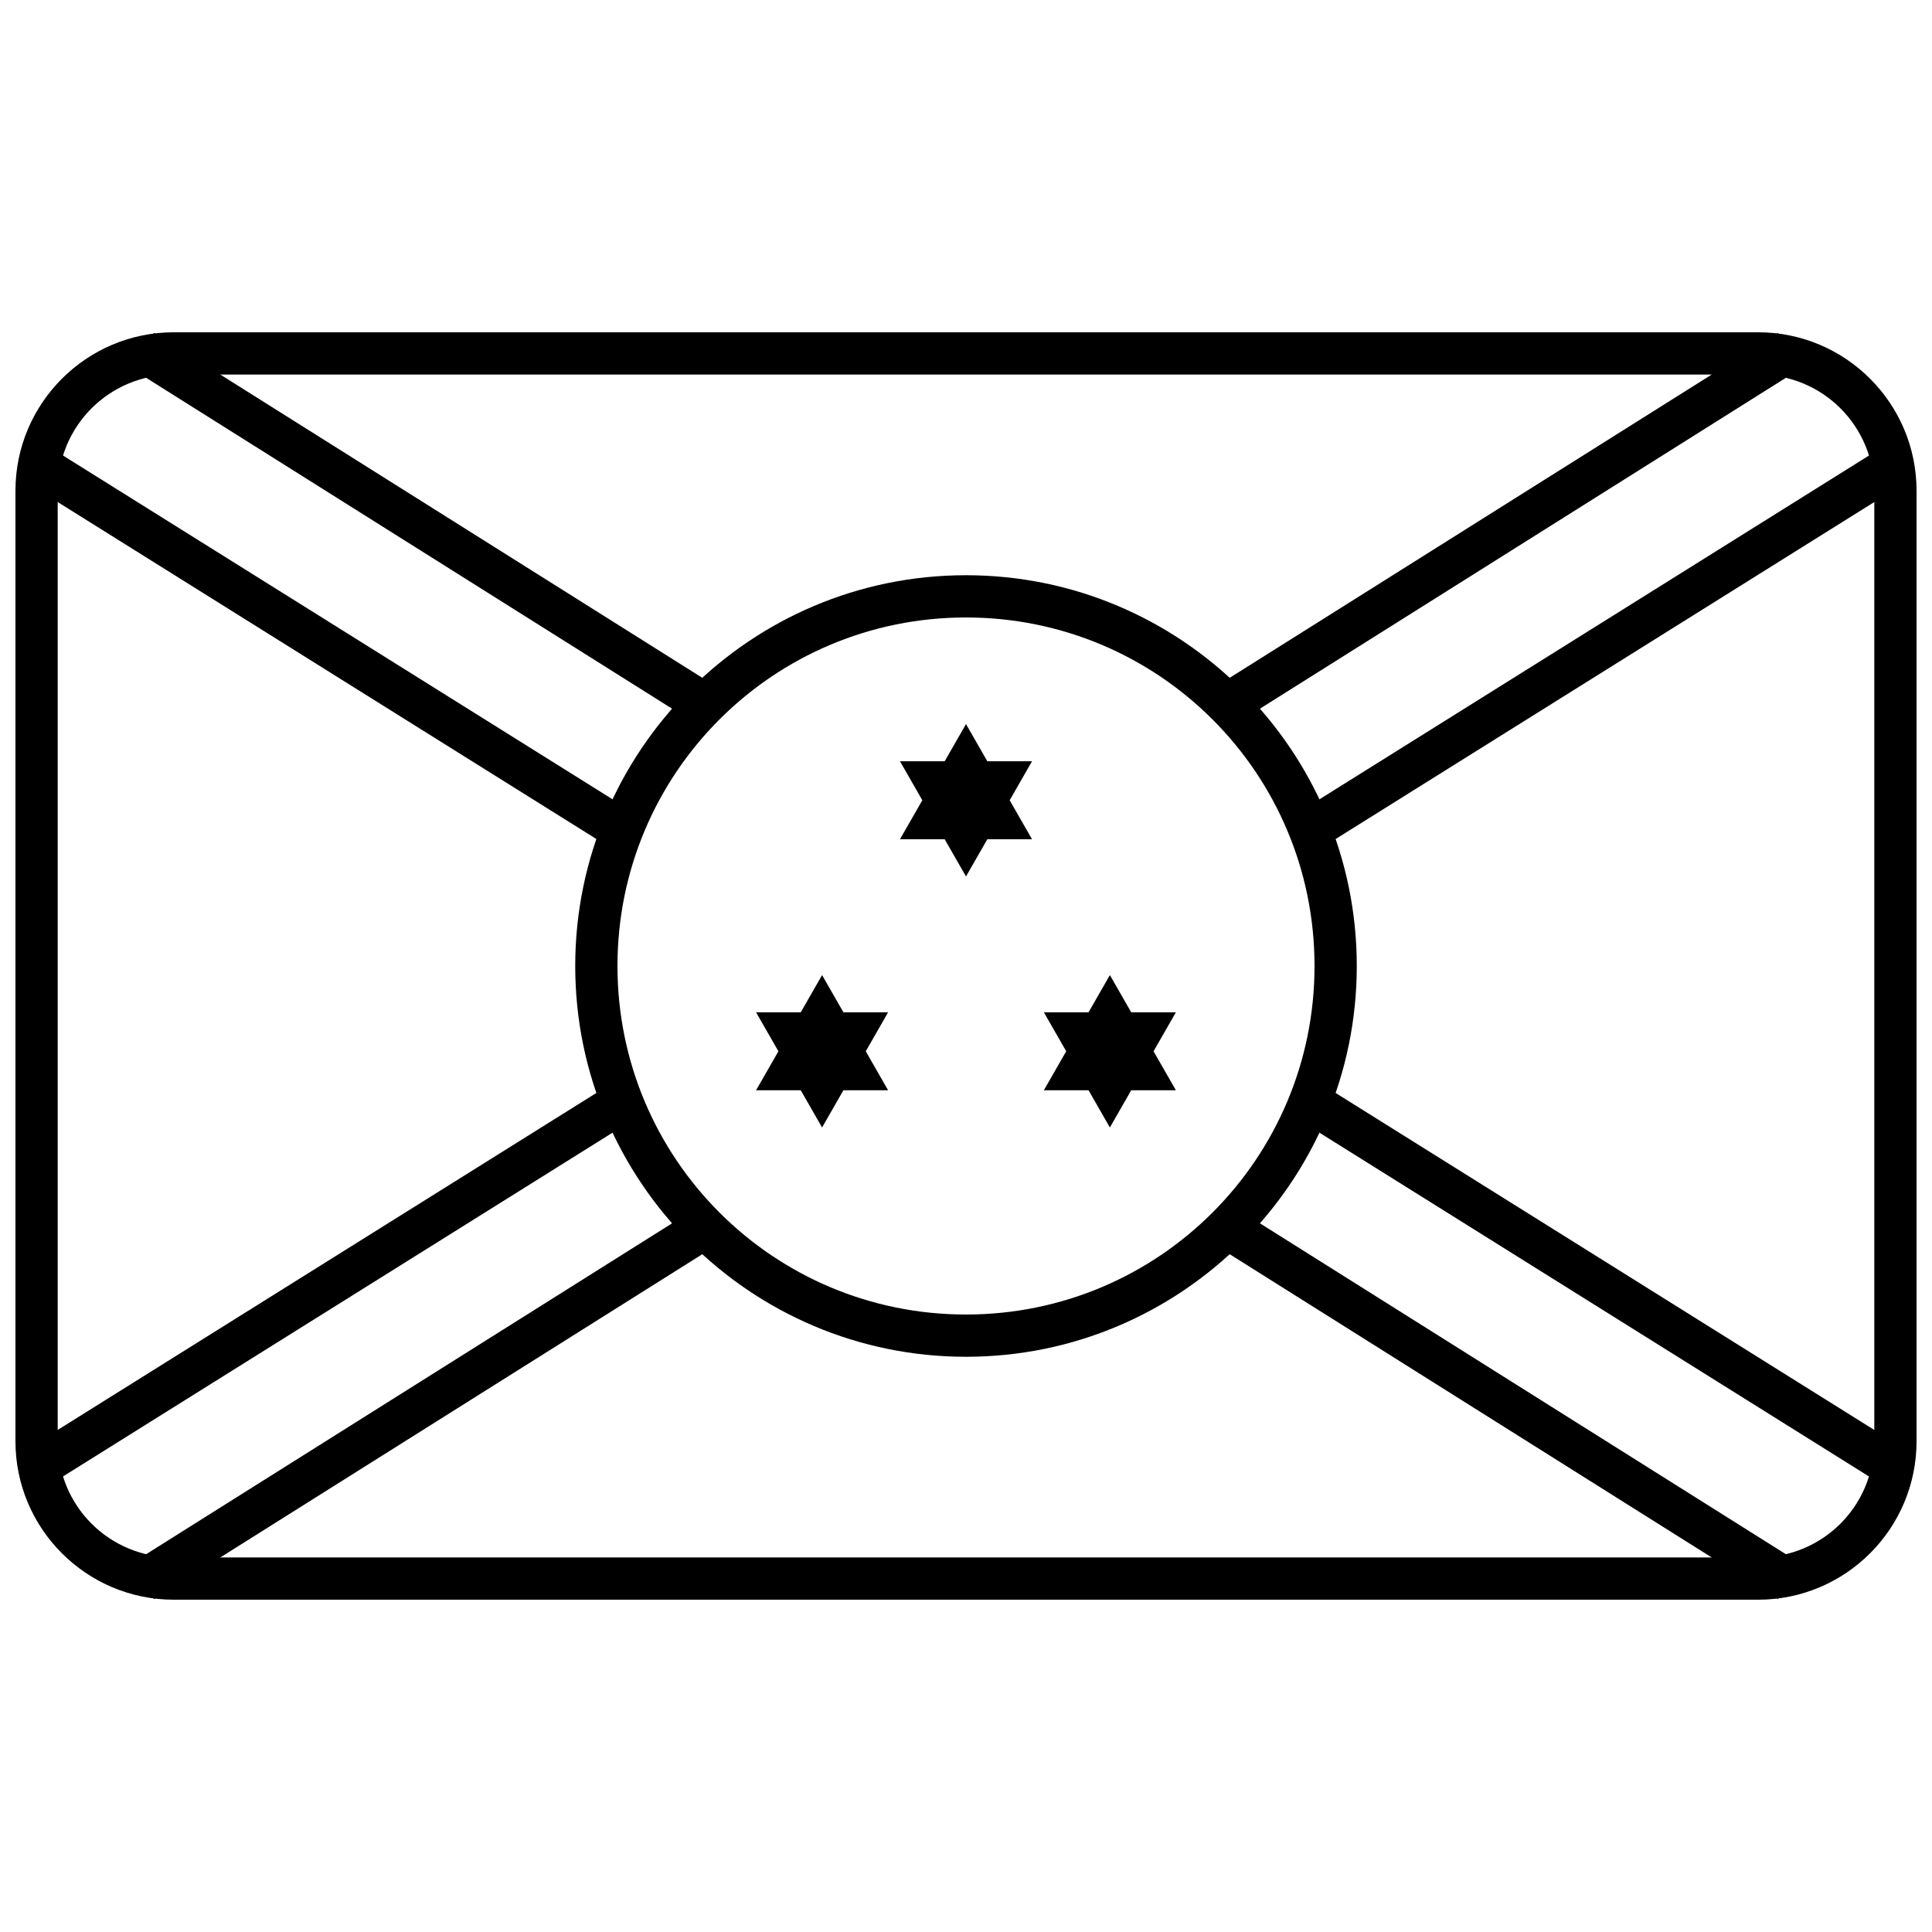
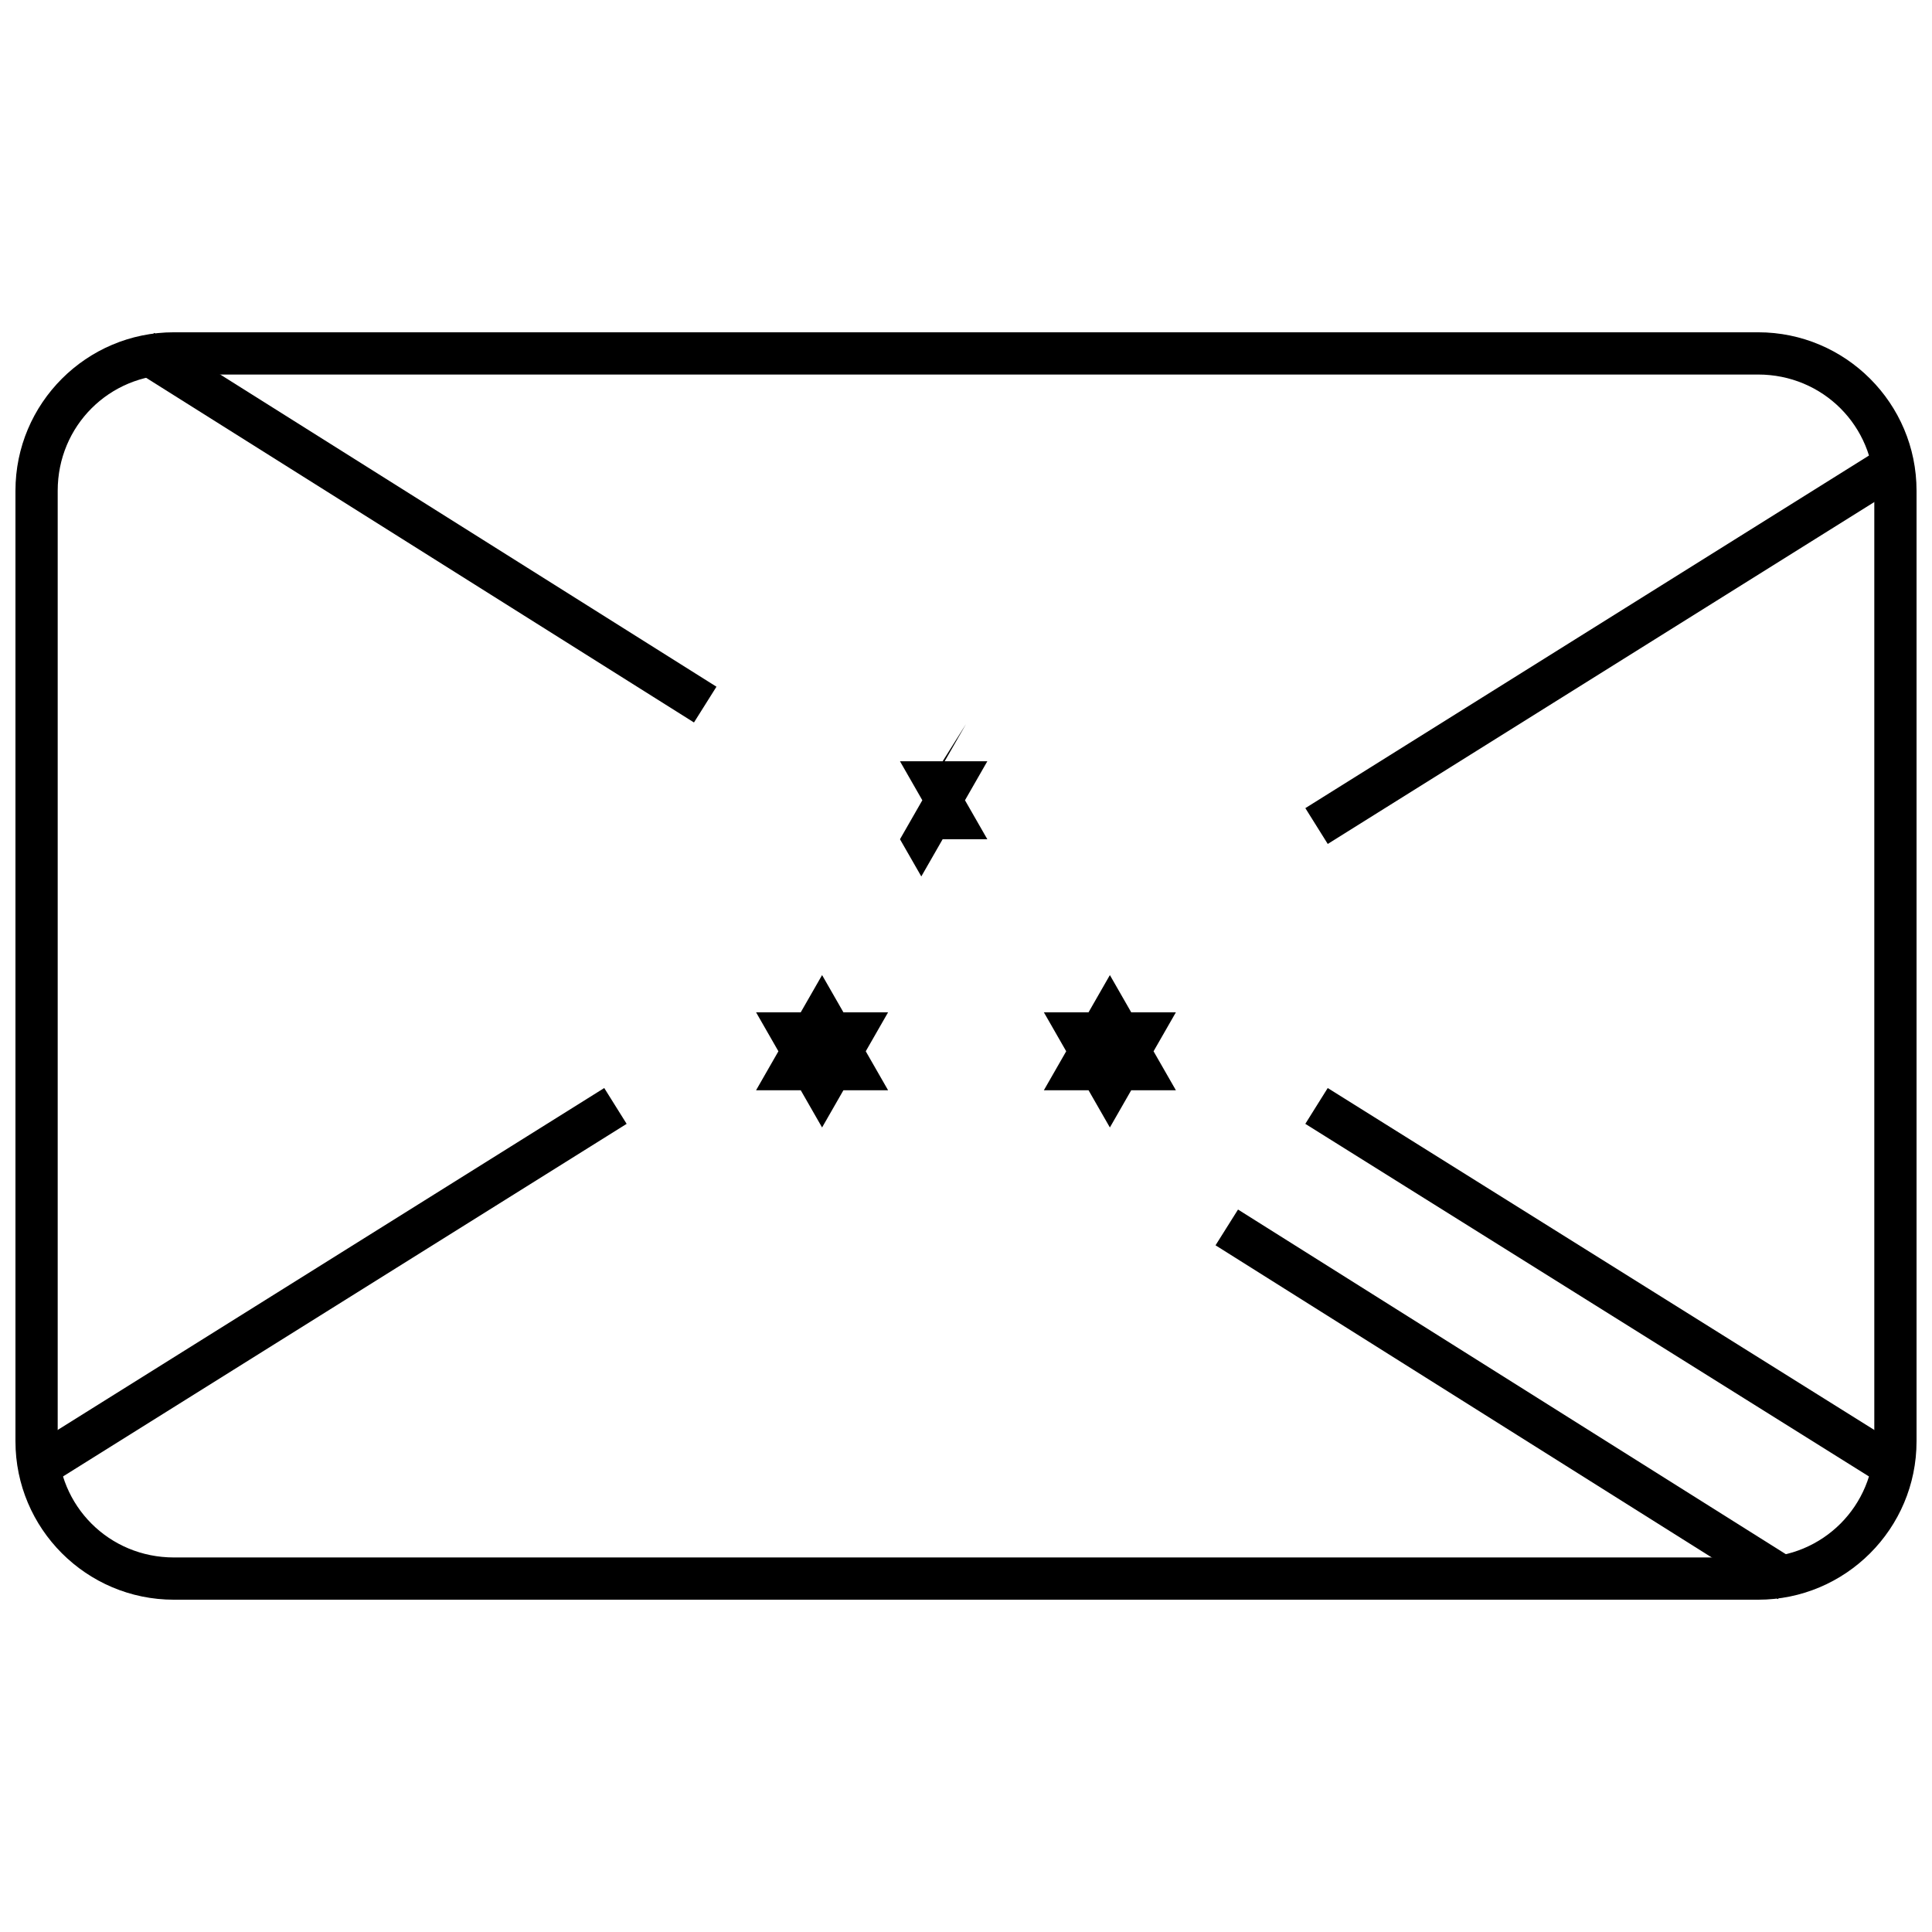
<svg xmlns="http://www.w3.org/2000/svg" width="800px" height="800px" version="1.1" viewBox="144 144 512 512">
  <defs>
    <clipPath id="a">
      <path d="m148.09 232h503.81v336h-503.81z" />
    </clipPath>
  </defs>
-   <path d="m400 296.44c-57.129 0-103.56 46.434-103.56 103.56s46.434 103.56 103.56 103.56 103.56-46.434 103.56-103.56-46.434-103.56-103.56-103.56zm0 11.195c51.078 0 92.363 41.289 92.363 92.363 0 51.078-41.285 92.363-92.363 92.363s-92.363-41.289-92.363-92.363c0-51.078 41.285-92.363 92.363-92.363z" />
  <g clip-path="url(#a)">
    <path d="m609.92 232.06c23.164 0 41.984 18.82 41.984 41.984v251.91c0 23.164-18.82 41.984-41.984 41.984h-419.84c-23.164 0-41.984-18.82-41.984-41.984v-251.91c0-23.164 18.82-41.984 41.984-41.984zm0 11.195h-419.84c-17.152 0-30.789 13.637-30.789 30.789v251.91c0 17.152 13.637 30.789 30.789 30.789h419.84c17.152 0 30.789-13.637 30.789-30.789v-251.91c0-17.152-13.637-30.789-30.789-30.789z" />
  </g>
-   <path d="m156.83 262.3-5.938 9.492 153.24 95.863 5.938-9.492z" fill-rule="evenodd" />
  <path d="m184.83 232.22-5.961 9.477 149.04 93.766 5.961-9.477z" fill-rule="evenodd" />
  <path d="m643.17 262.3-153.24 95.863 5.938 9.492 153.24-95.863z" fill-rule="evenodd" />
-   <path d="m615.17 232.22-149.04 93.766 5.961 9.477 149.04-93.766z" fill-rule="evenodd" />
  <path d="m304.13 432.34-153.24 95.863 5.938 9.492 153.24-95.863z" fill-rule="evenodd" />
-   <path d="m327.91 464.54-149.04 93.766 5.961 9.477 149.04-93.766z" fill-rule="evenodd" />
  <path d="m495.86 432.34-5.938 9.492 153.24 95.863 5.938-9.492z" fill-rule="evenodd" />
  <path d="m472.09 464.54-5.961 9.477 149.04 93.766 5.961-9.477z" fill-rule="evenodd" />
-   <path d="m400 335.89-0.836 1.457-4.816 8.398h-11.844l5.922 10.332-5.922 10.332h11.844l5.652 9.859 5.652-9.859h11.844l-5.922-10.332 5.922-10.332h-11.844z" fill-rule="evenodd" />
+   <path d="m400 335.89-0.836 1.457-4.816 8.398h-11.844l5.922 10.332-5.922 10.332l5.652 9.859 5.652-9.859h11.844l-5.922-10.332 5.922-10.332h-11.844z" fill-rule="evenodd" />
  <path d="m438.13 402.41-0.836 1.457-4.816 8.402h-11.844l5.922 10.332-5.922 10.332h11.844l5.652 9.859 5.652-9.859h11.844l-5.922-10.332 5.922-10.332h-11.844l-5.648-9.855z" fill-rule="evenodd" />
  <path d="m361.86 402.41-0.836 1.457-4.816 8.402h-11.844l5.922 10.332-5.922 10.332h11.844l5.652 9.859 5.652-9.859h11.844l-5.922-10.332 5.922-10.332h-11.844l-5.648-9.855z" fill-rule="evenodd" />
</svg>